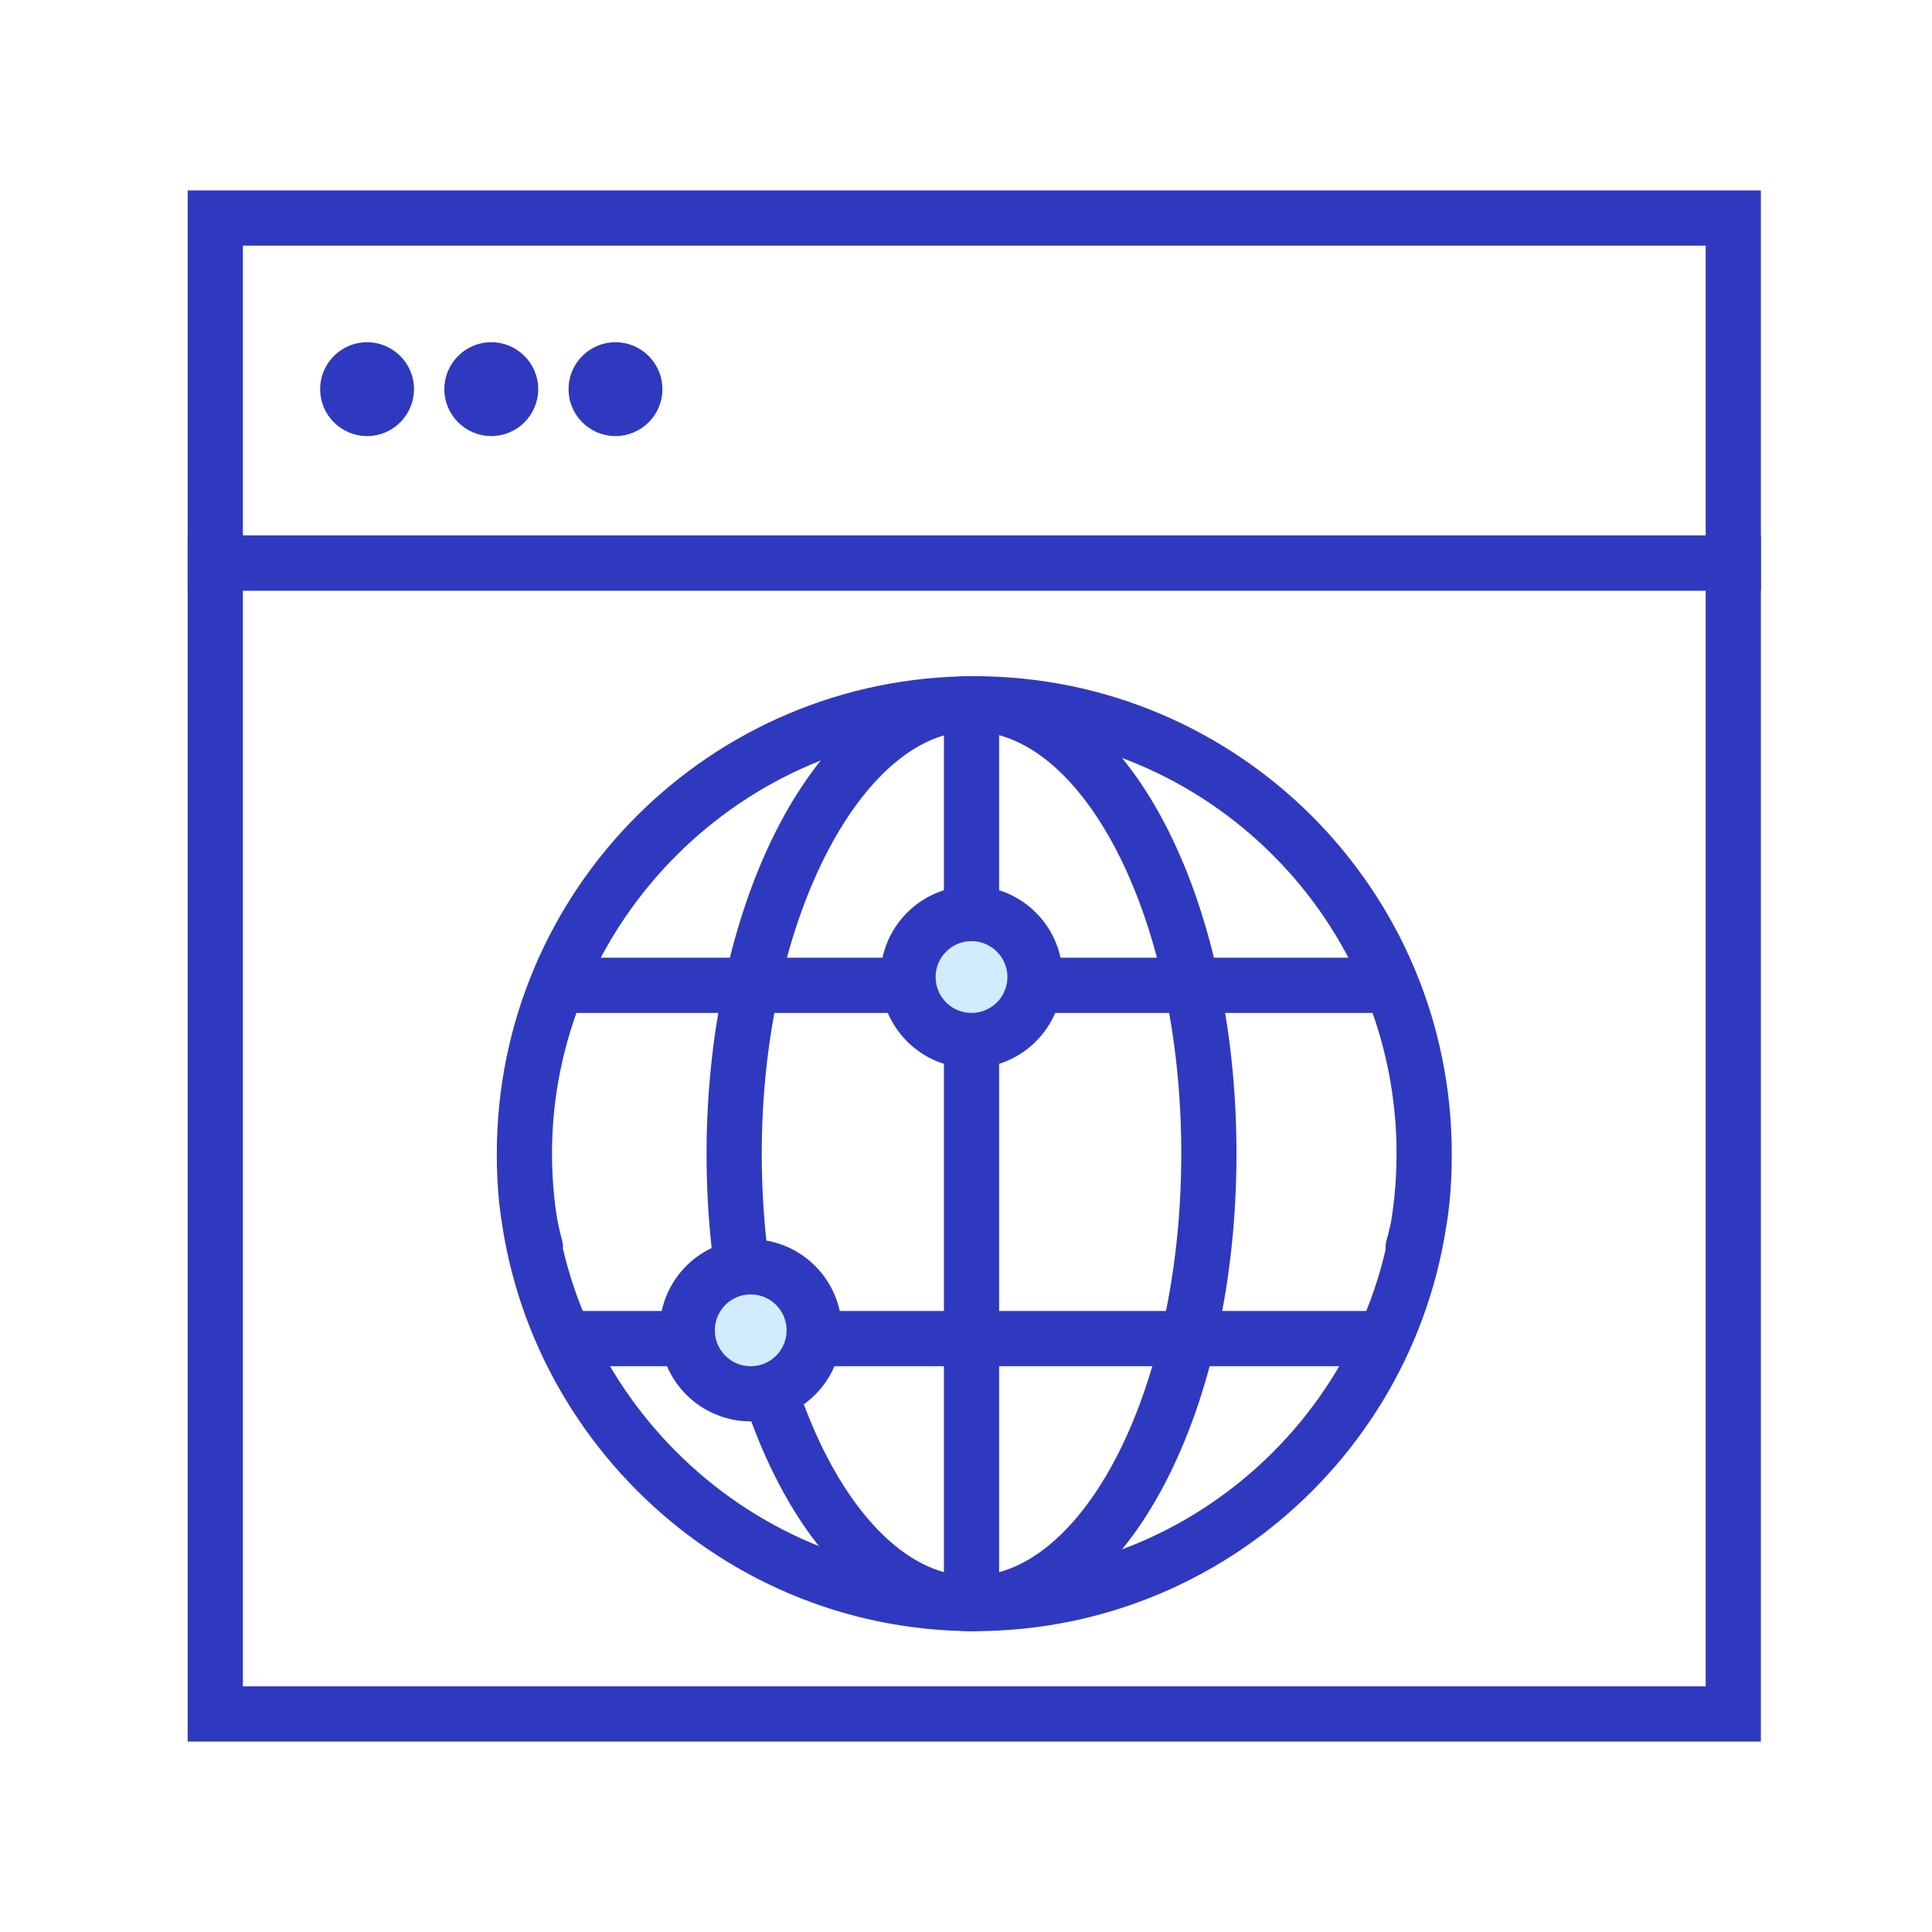
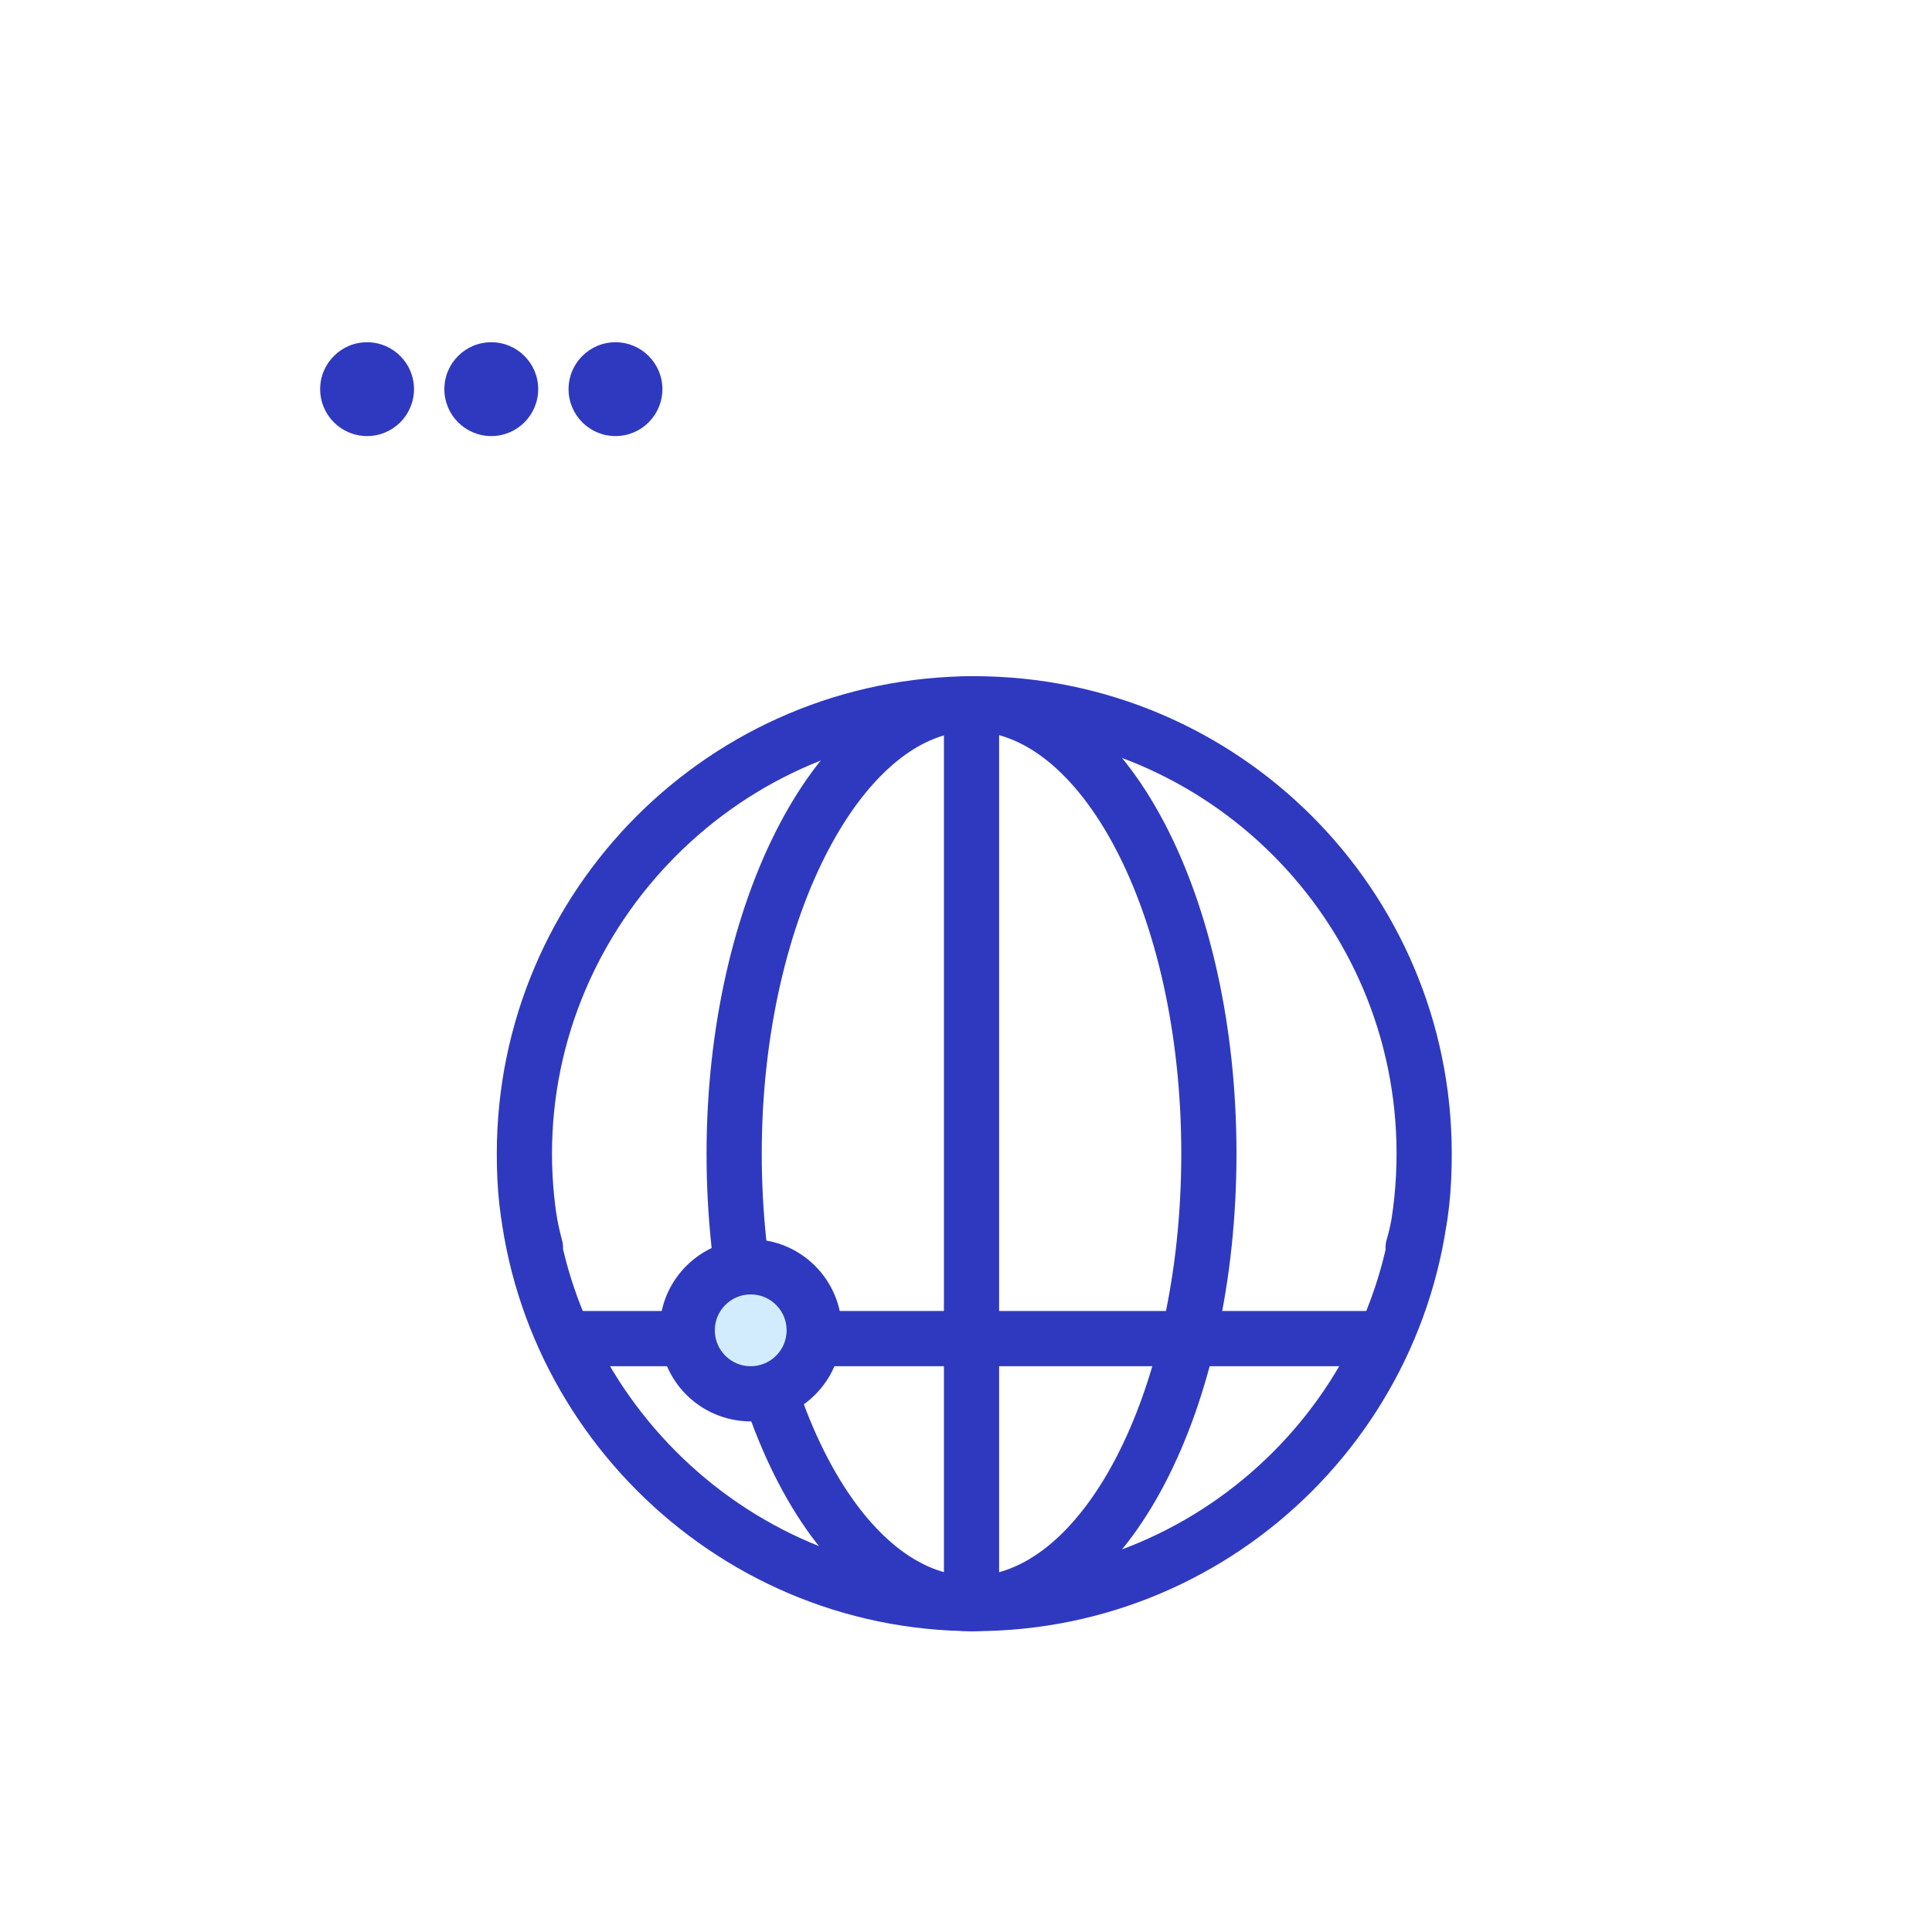
<svg xmlns="http://www.w3.org/2000/svg" version="1.1" id="Layer_1" x="0px" y="0px" viewBox="0 0 70 70" style="enable-background:new 0 0 70 70;" xml:space="preserve">
  <style type="text/css">
	.st0{fill:none;stroke:#2F39BF;stroke-width:2;stroke-linecap:round;stroke-linejoin:round;stroke-miterlimit:10;}
	.st1{fill:#D2ECFE;stroke:#2F39BF;stroke-width:2;stroke-linecap:round;stroke-linejoin:round;stroke-miterlimit:10;}
	.st2{fill:none;stroke:#2F39BF;stroke-width:2;stroke-linecap:round;stroke-miterlimit:10;}
	.st3{fill:#2F39BF;}
</style>
  <g>
    <g>
      <path class="st0" d="M19.4,45.2C19.1,44.1,19,43,19,41.8c0-9,7.3-16.3,16.3-16.3s16.3,7.3,16.3,16.3s-7.3,16.3-16.3,16.3    S19,50.7,19,41.8s7.3-16.3,16.3-16.3s16.3,7.3,16.3,16.3c0,1.2-0.1,2.4-0.4,3.4" />
-       <line class="st0" x1="20.7" y1="35.7" x2="50.3" y2="35.7" />
      <line class="st0" x1="20.7" y1="48.5" x2="49.7" y2="48.5" />
      <line class="st0" x1="35.2" y1="25.5" x2="35.2" y2="58.1" />
      <path class="st0" d="M35.2,25.5c4.8,0,8.6,7.3,8.6,16.3S40,58.1,35.2,58.1s-8.6-7.4-8.6-16.3S30.5,25.5,35.2,25.5z" />
      <circle class="st1" cx="27.2" cy="48.2" r="2.3" />
-       <circle class="st1" cx="35.2" cy="35.4" r="2.3" />
    </g>
    <g>
-       <rect x="7.8" y="20.4" class="st2" width="55" height="41.7" />
-       <rect x="7.8" y="7.9" class="st2" width="55" height="12.5" />
      <circle class="st3" cx="13.3" cy="14.1" r="1.7" />
      <circle class="st3" cx="17.8" cy="14.1" r="1.7" />
      <circle class="st3" cx="22.3" cy="14.1" r="1.7" />
    </g>
  </g>
</svg>